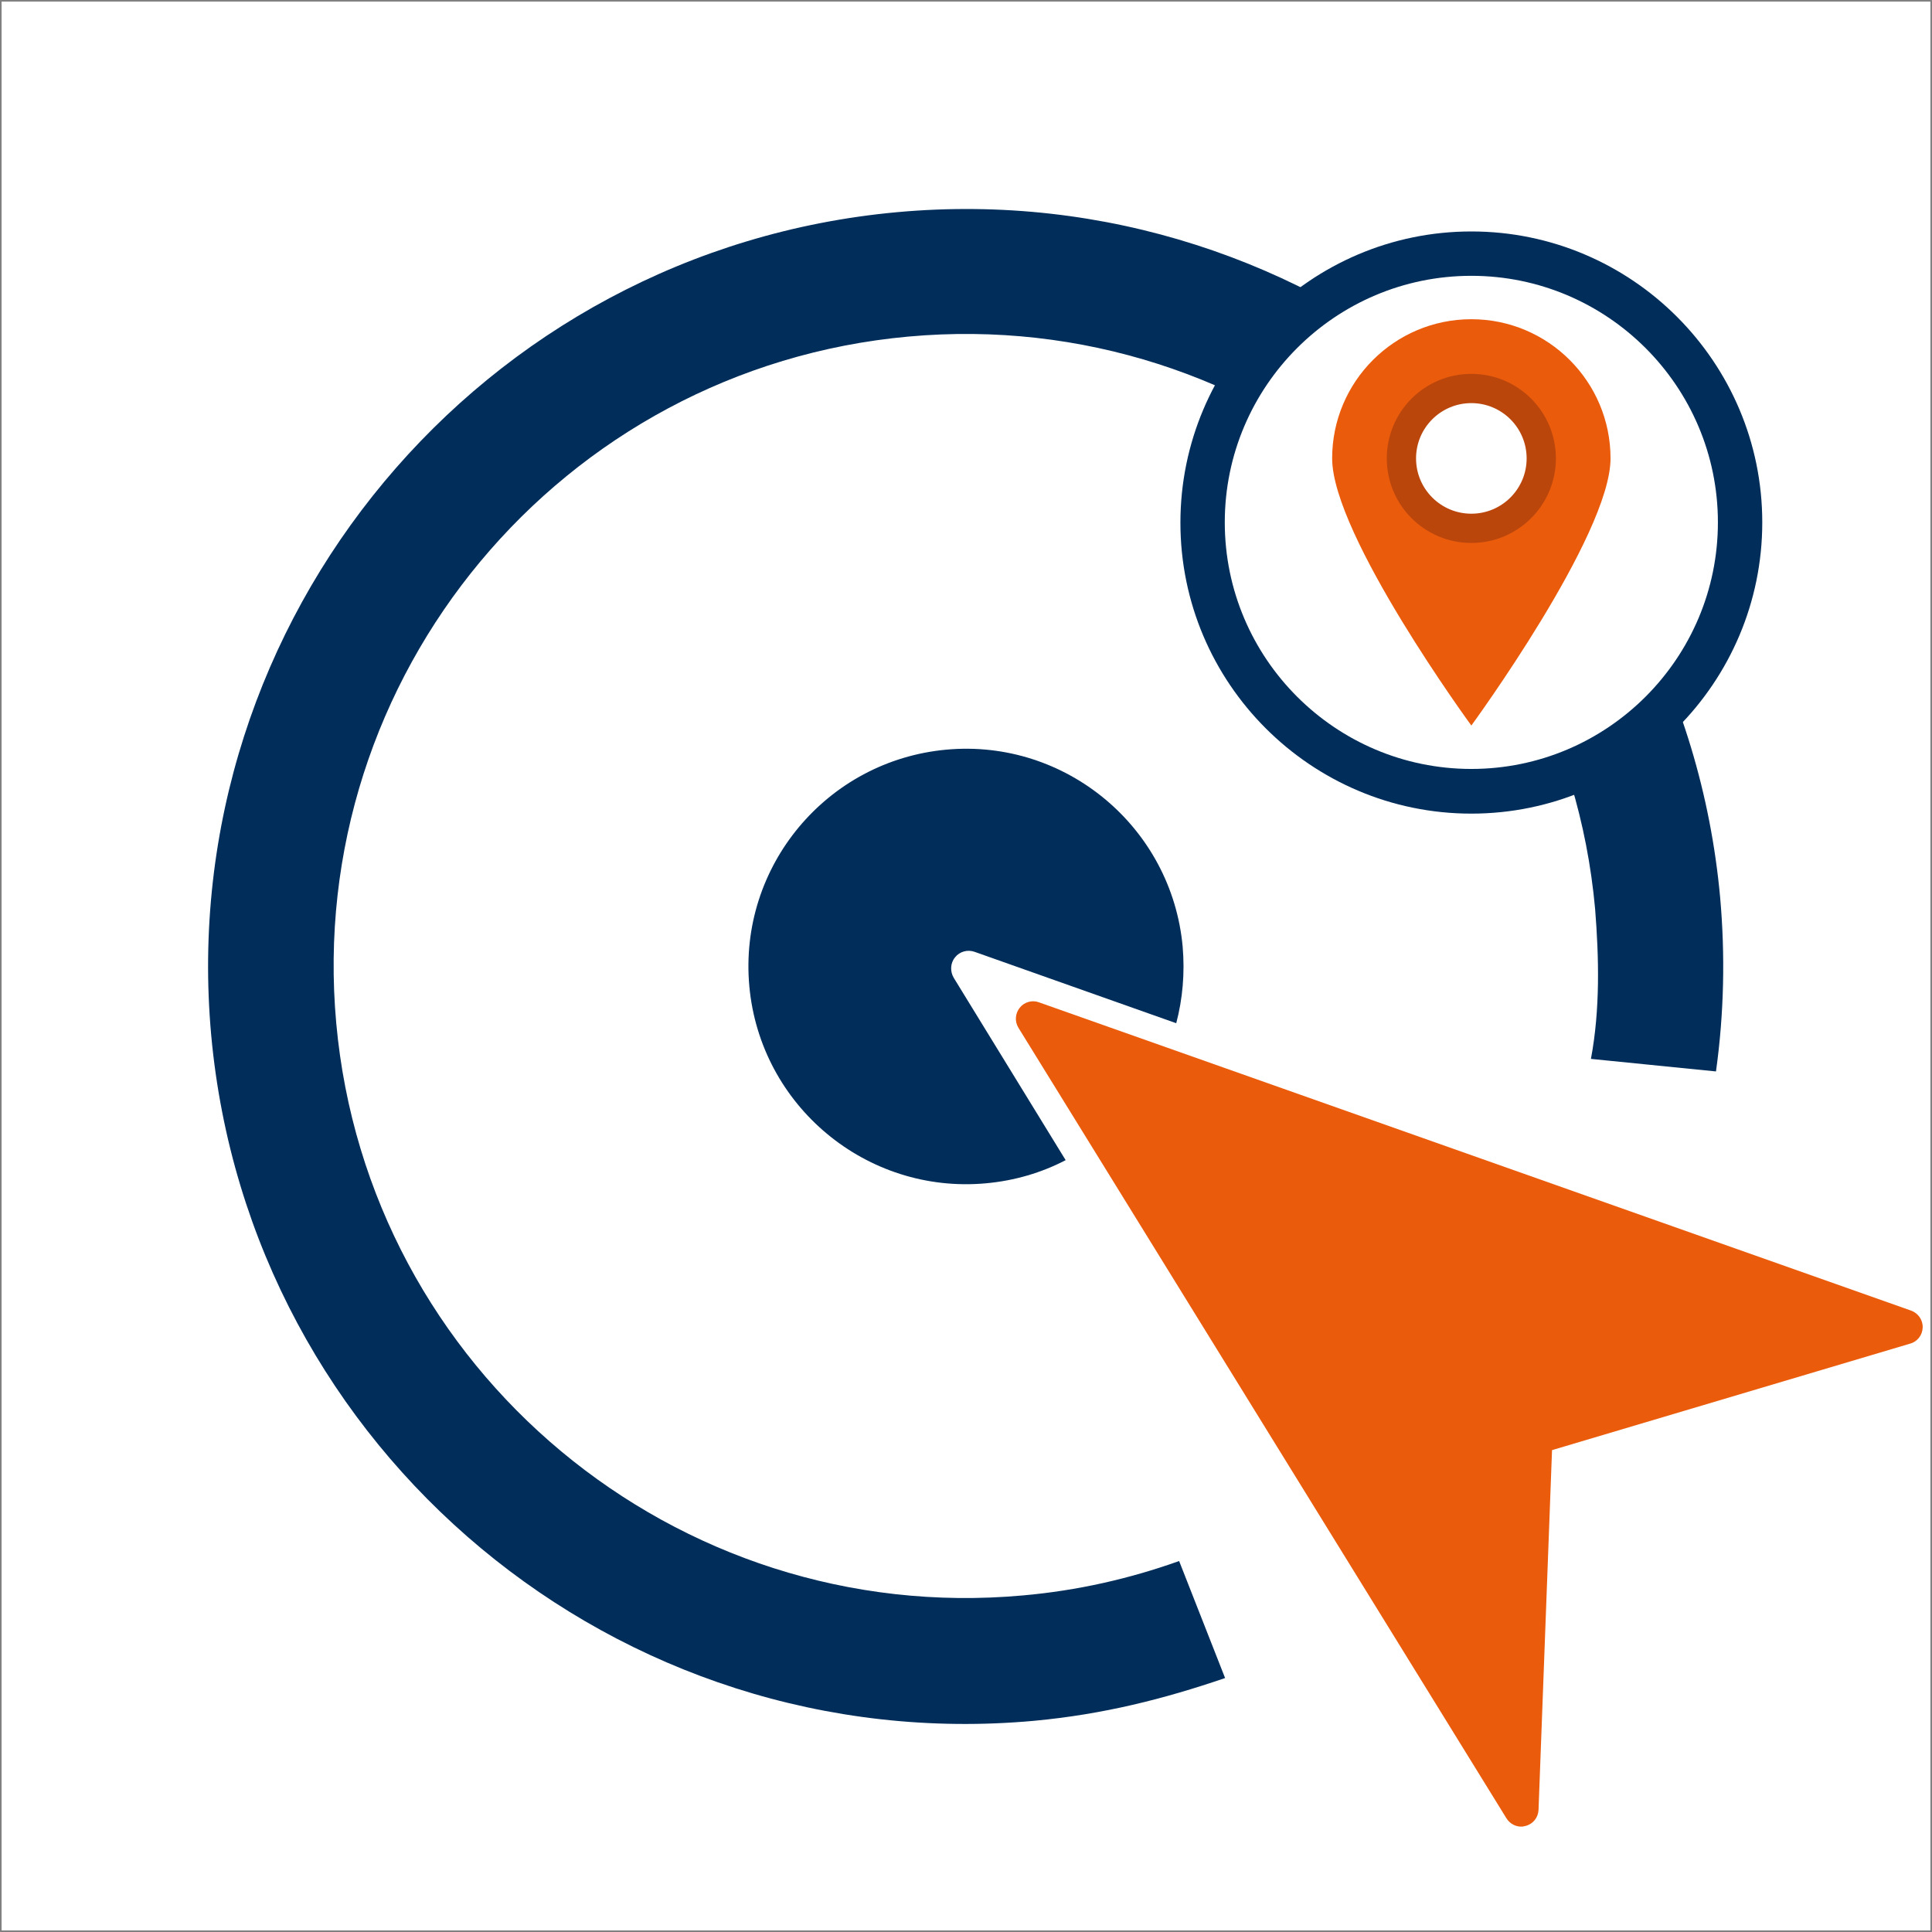
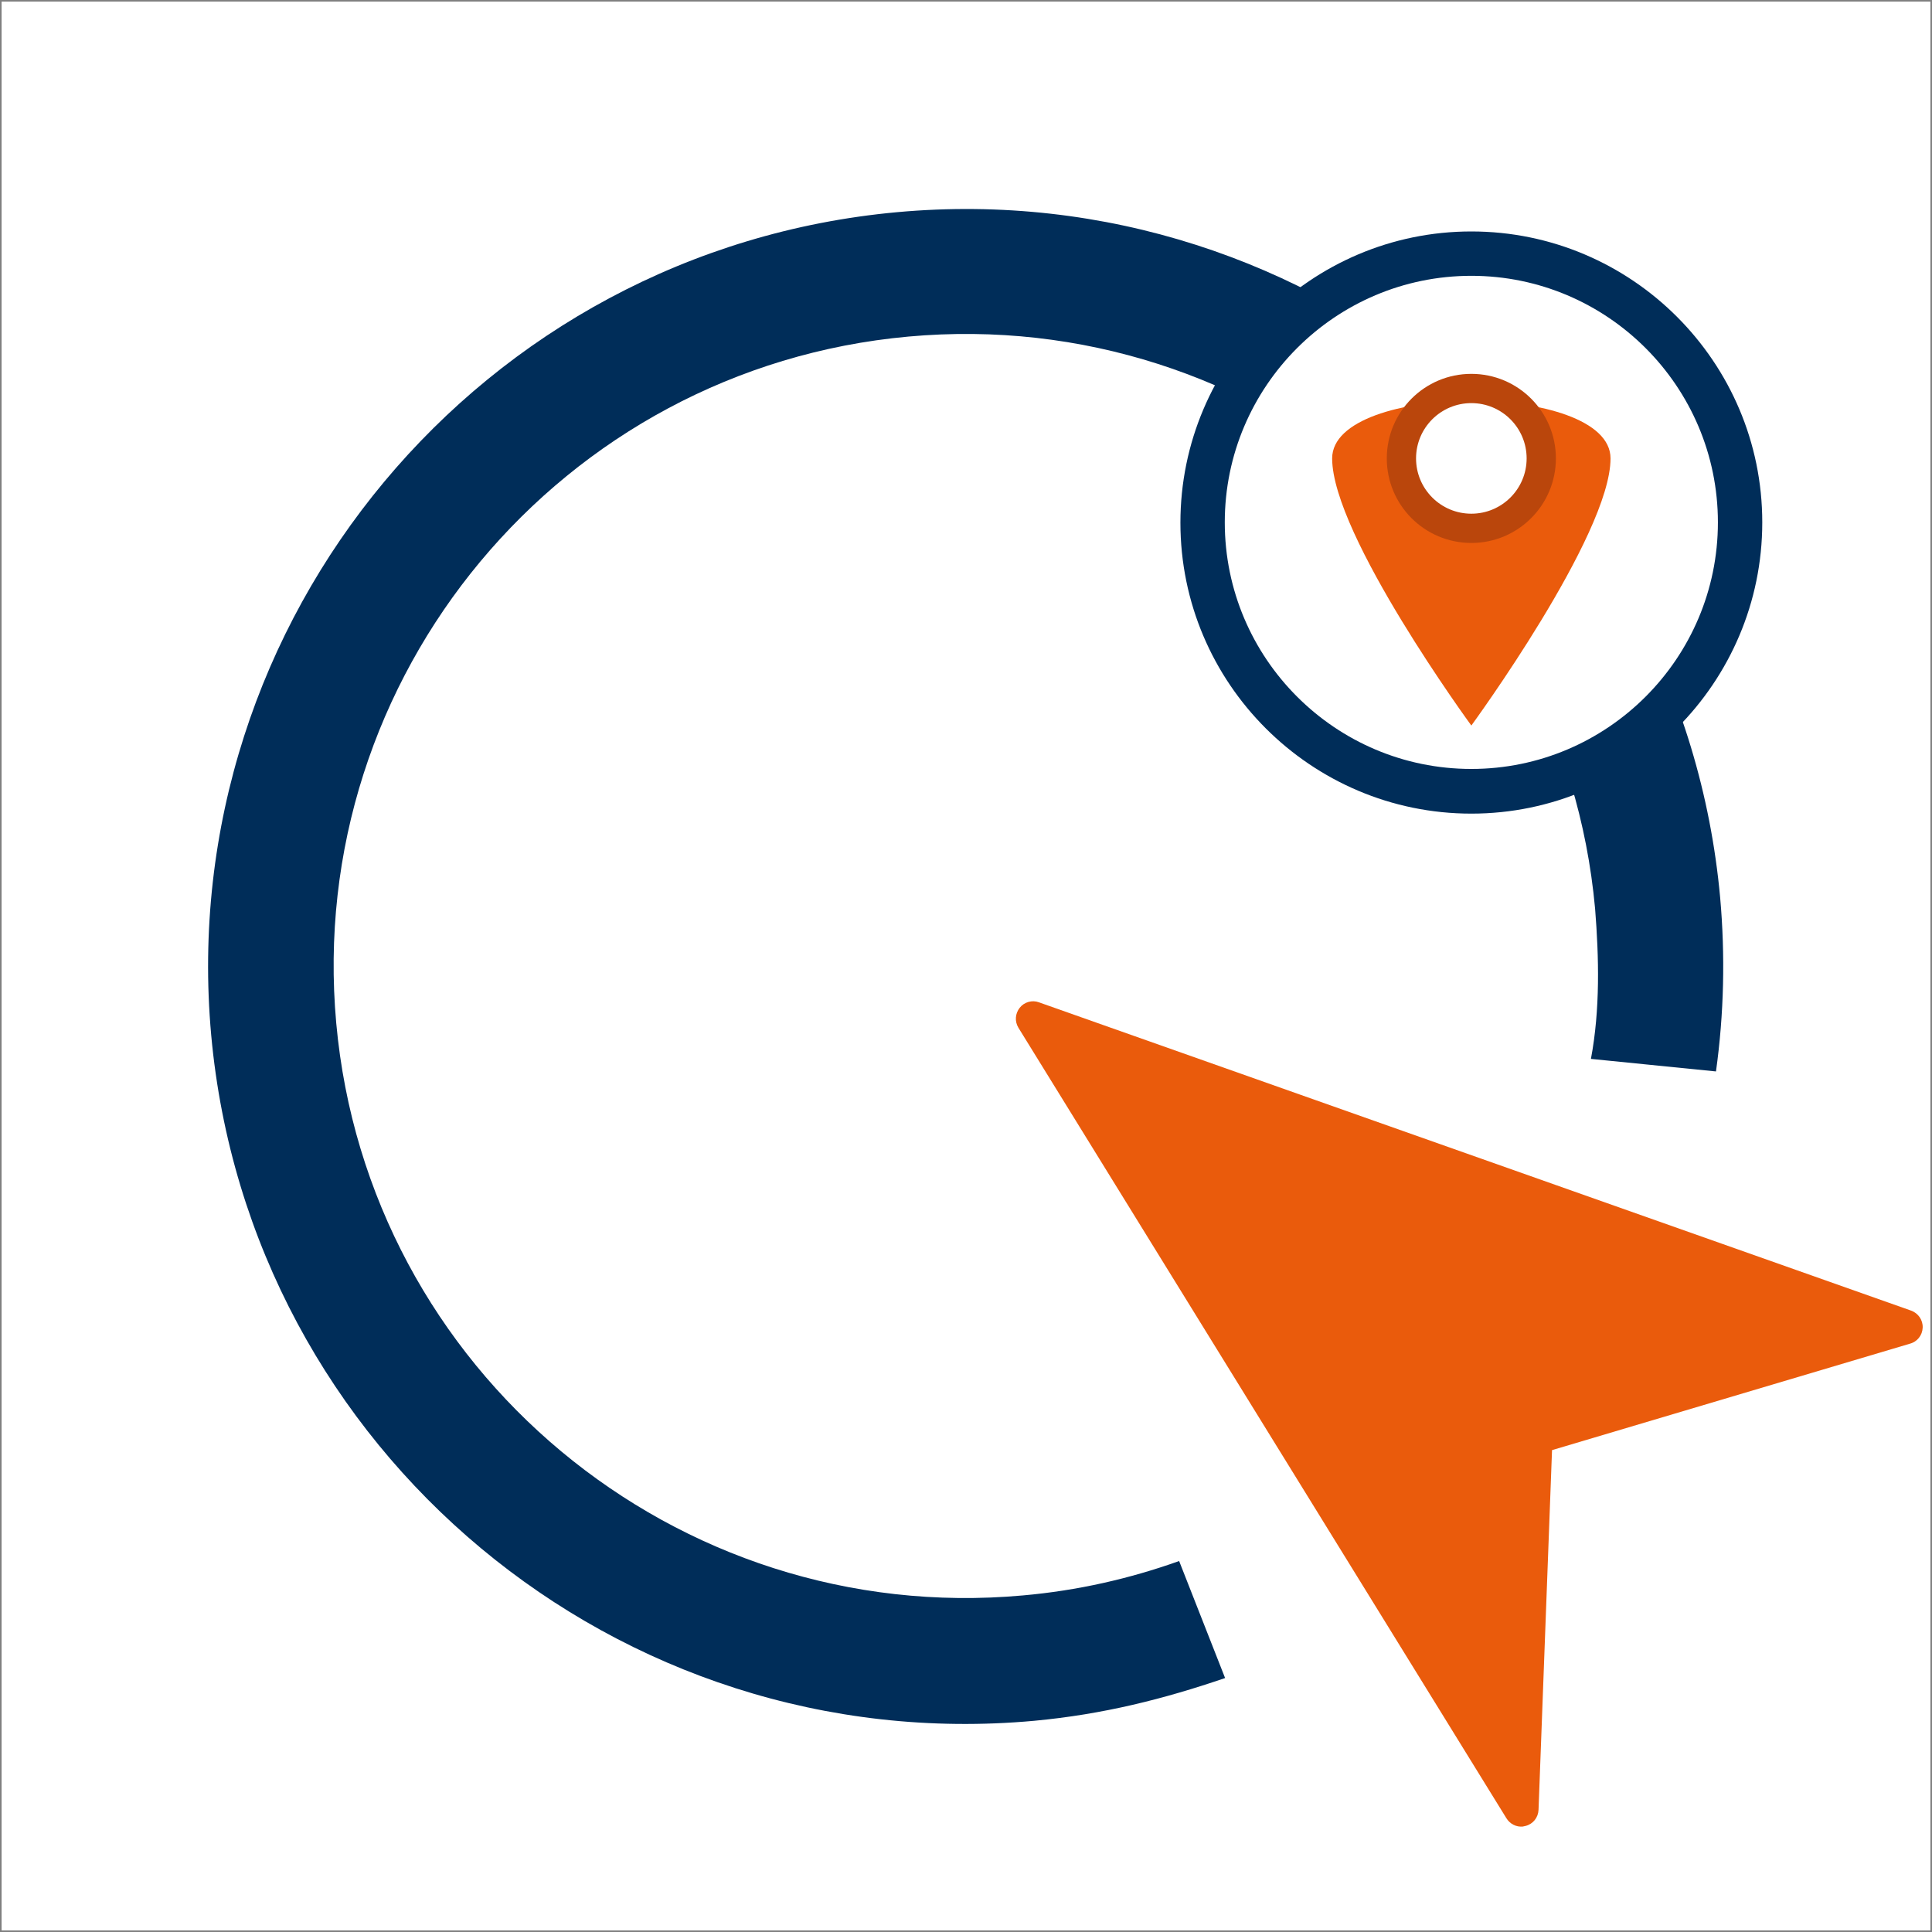
<svg xmlns="http://www.w3.org/2000/svg" id="Слой_1" x="0px" y="0px" viewBox="0 0 601 601" style="enable-background:new 0 0 601 601;" xml:space="preserve">
  <rect x="0" y="0" width="601" height="601" fill="#808080" stroke="none" />
  <style type="text/css"> .st0{fill:#FFFFFF;} .st1{fill:#002D59;} .st2{fill:#EA5B0C;} .st3{fill:#BA460C;} </style>
  <g>
    <rect x="0.5" y="0.5" class="st0" width="600" height="600" />
    <g>
      <path class="st1" d="M279.1,66C149.7,77.8,54,192.6,65.7,322c11.8,129.4,126.6,225.1,256,213.3c21.5-2,40.4-6.8,59.4-13.3 l-14.3-36.4c-15.4,5.5-31.6,9.2-48.6,10.7c-108,9.8-203.8-70-213.6-178s70-203.8,178-213.6s203.8,70,213.6,178 c1.2,15.1,1.6,31.3-1.3,46.7c13,1.3,25.9,2.6,38.9,3.9c2.5-17.9,2.9-36.1,1.3-54.1C523.3,150,408.5,54.2,279.1,66L279.1,66z" />
-       <path class="st1" d="M367.9,294.5c0.7,8.2,0,16.2-2,23.8l-62.7-22.2c-2.2-0.8-4.7-0.1-6.1,1.7c-1.5,1.8-1.6,4.4-0.4,6.4l34.8,56.7 c-7.5,3.9-15.9,6.4-24.8,7.2c-37.2,3.4-70.2-24.1-73.6-61.3c-3.4-37.3,24.1-70.2,61.3-73.6C331.5,229.8,364.5,257.3,367.9,294.5 L367.9,294.5z" />
      <path class="st2" d="M317.2,313.5c1.4-1.8,3.9-2.5,6-1.7l271.3,95.9c2.2,0.8,3.7,2.9,3.6,5.3c-0.1,2.4-1.7,4.4-4,5l-111.3,33.1 L478.6,563c-0.1,2.4-1.7,4.4-4,5c-0.3,0.1-0.6,0.1-0.9,0.2c-2,0.2-4-0.8-5.1-2.6L316.8,319.7C315.6,317.7,315.8,315.3,317.2,313.5 L317.2,313.5z" />
    </g>
    <g>
      <circle class="st0" cx="457.7" cy="162.6" r="83.6" />
      <path class="st1" d="M457.7,253.1c-49.9,0-90.5-40.6-90.5-90.5S407.8,72,457.7,72s90.5,40.6,90.5,90.5S507.6,253.1,457.7,253.1z M457.7,85.8c-42.3,0-76.7,34.4-76.7,76.7s34.4,76.7,76.7,76.7s76.7-34.4,76.7-76.7S500,85.8,457.7,85.8z" />
    </g>
    <g>
-       <path class="st2" d="M501,142.6c0,23.9-43.3,83.1-43.3,83.1s-43.3-59.2-43.3-83.1s19.4-43.3,43.3-43.3S501,118.7,501,142.6z" />
+       <path class="st2" d="M501,142.6c0,23.9-43.3,83.1-43.3,83.1s-43.3-59.2-43.3-83.1S501,118.7,501,142.6z" />
      <circle class="st3" cx="457.7" cy="142.6" r="26.3" />
      <circle class="st0" cx="457.7" cy="142.6" r="17.2" />
    </g>
  </g>
</svg>